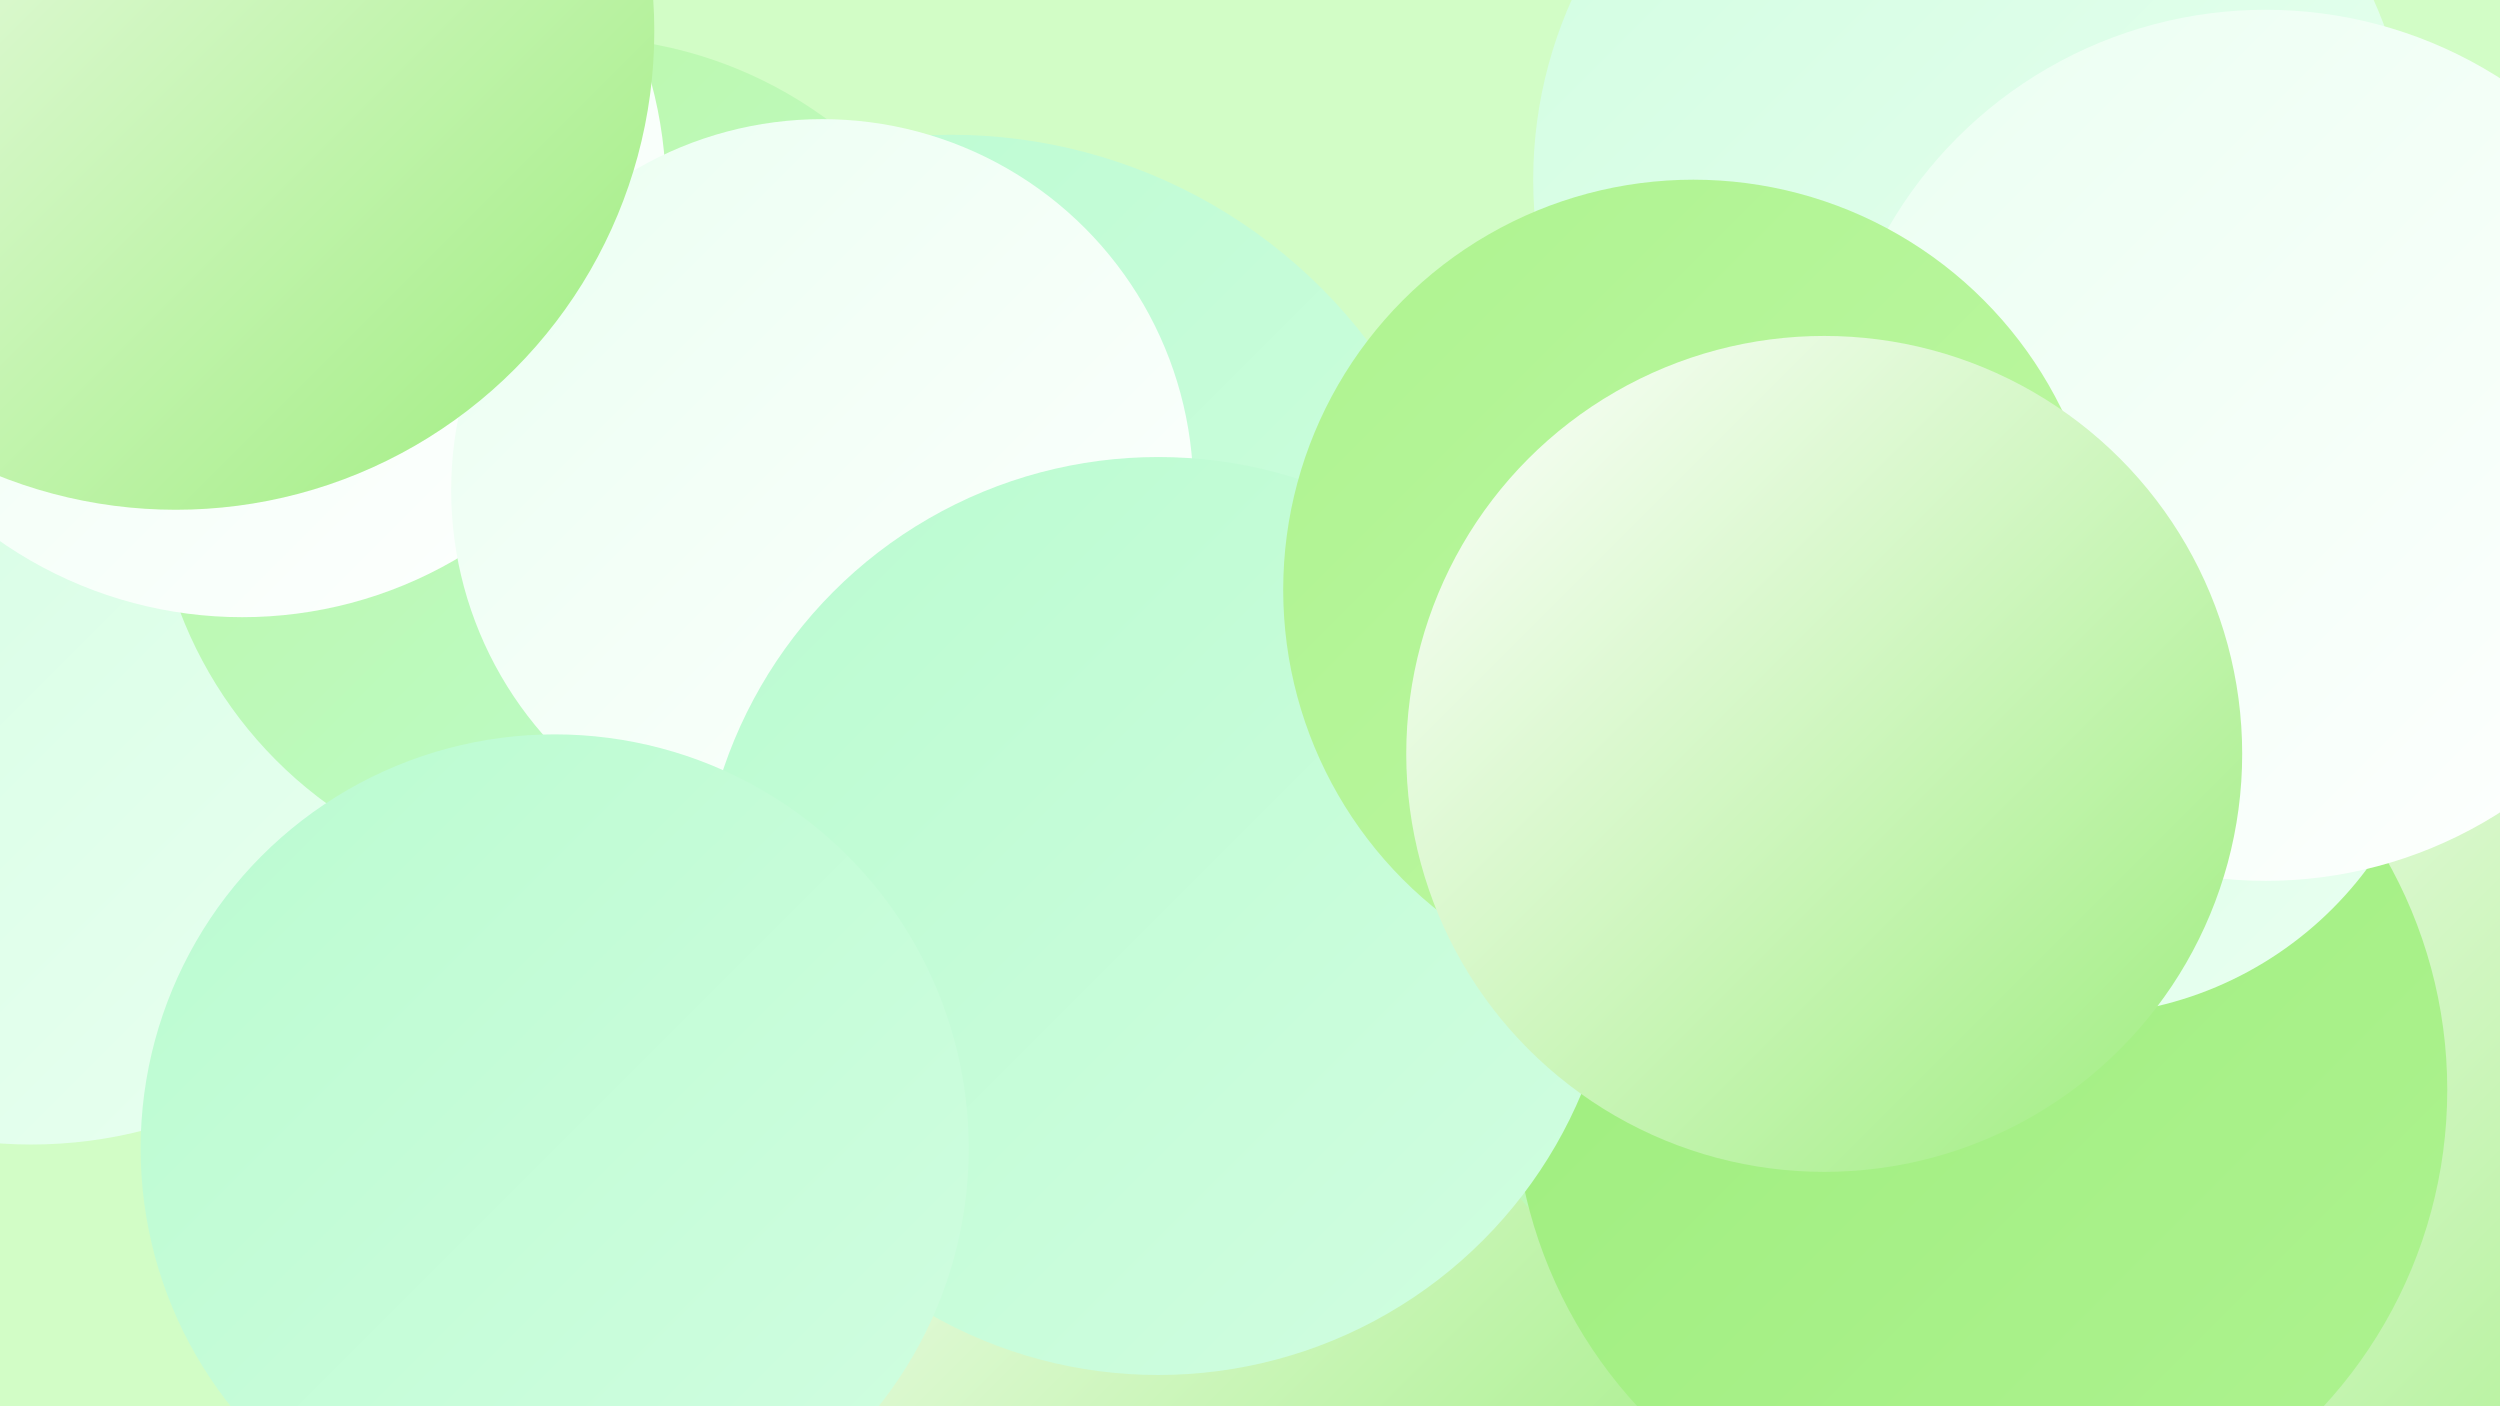
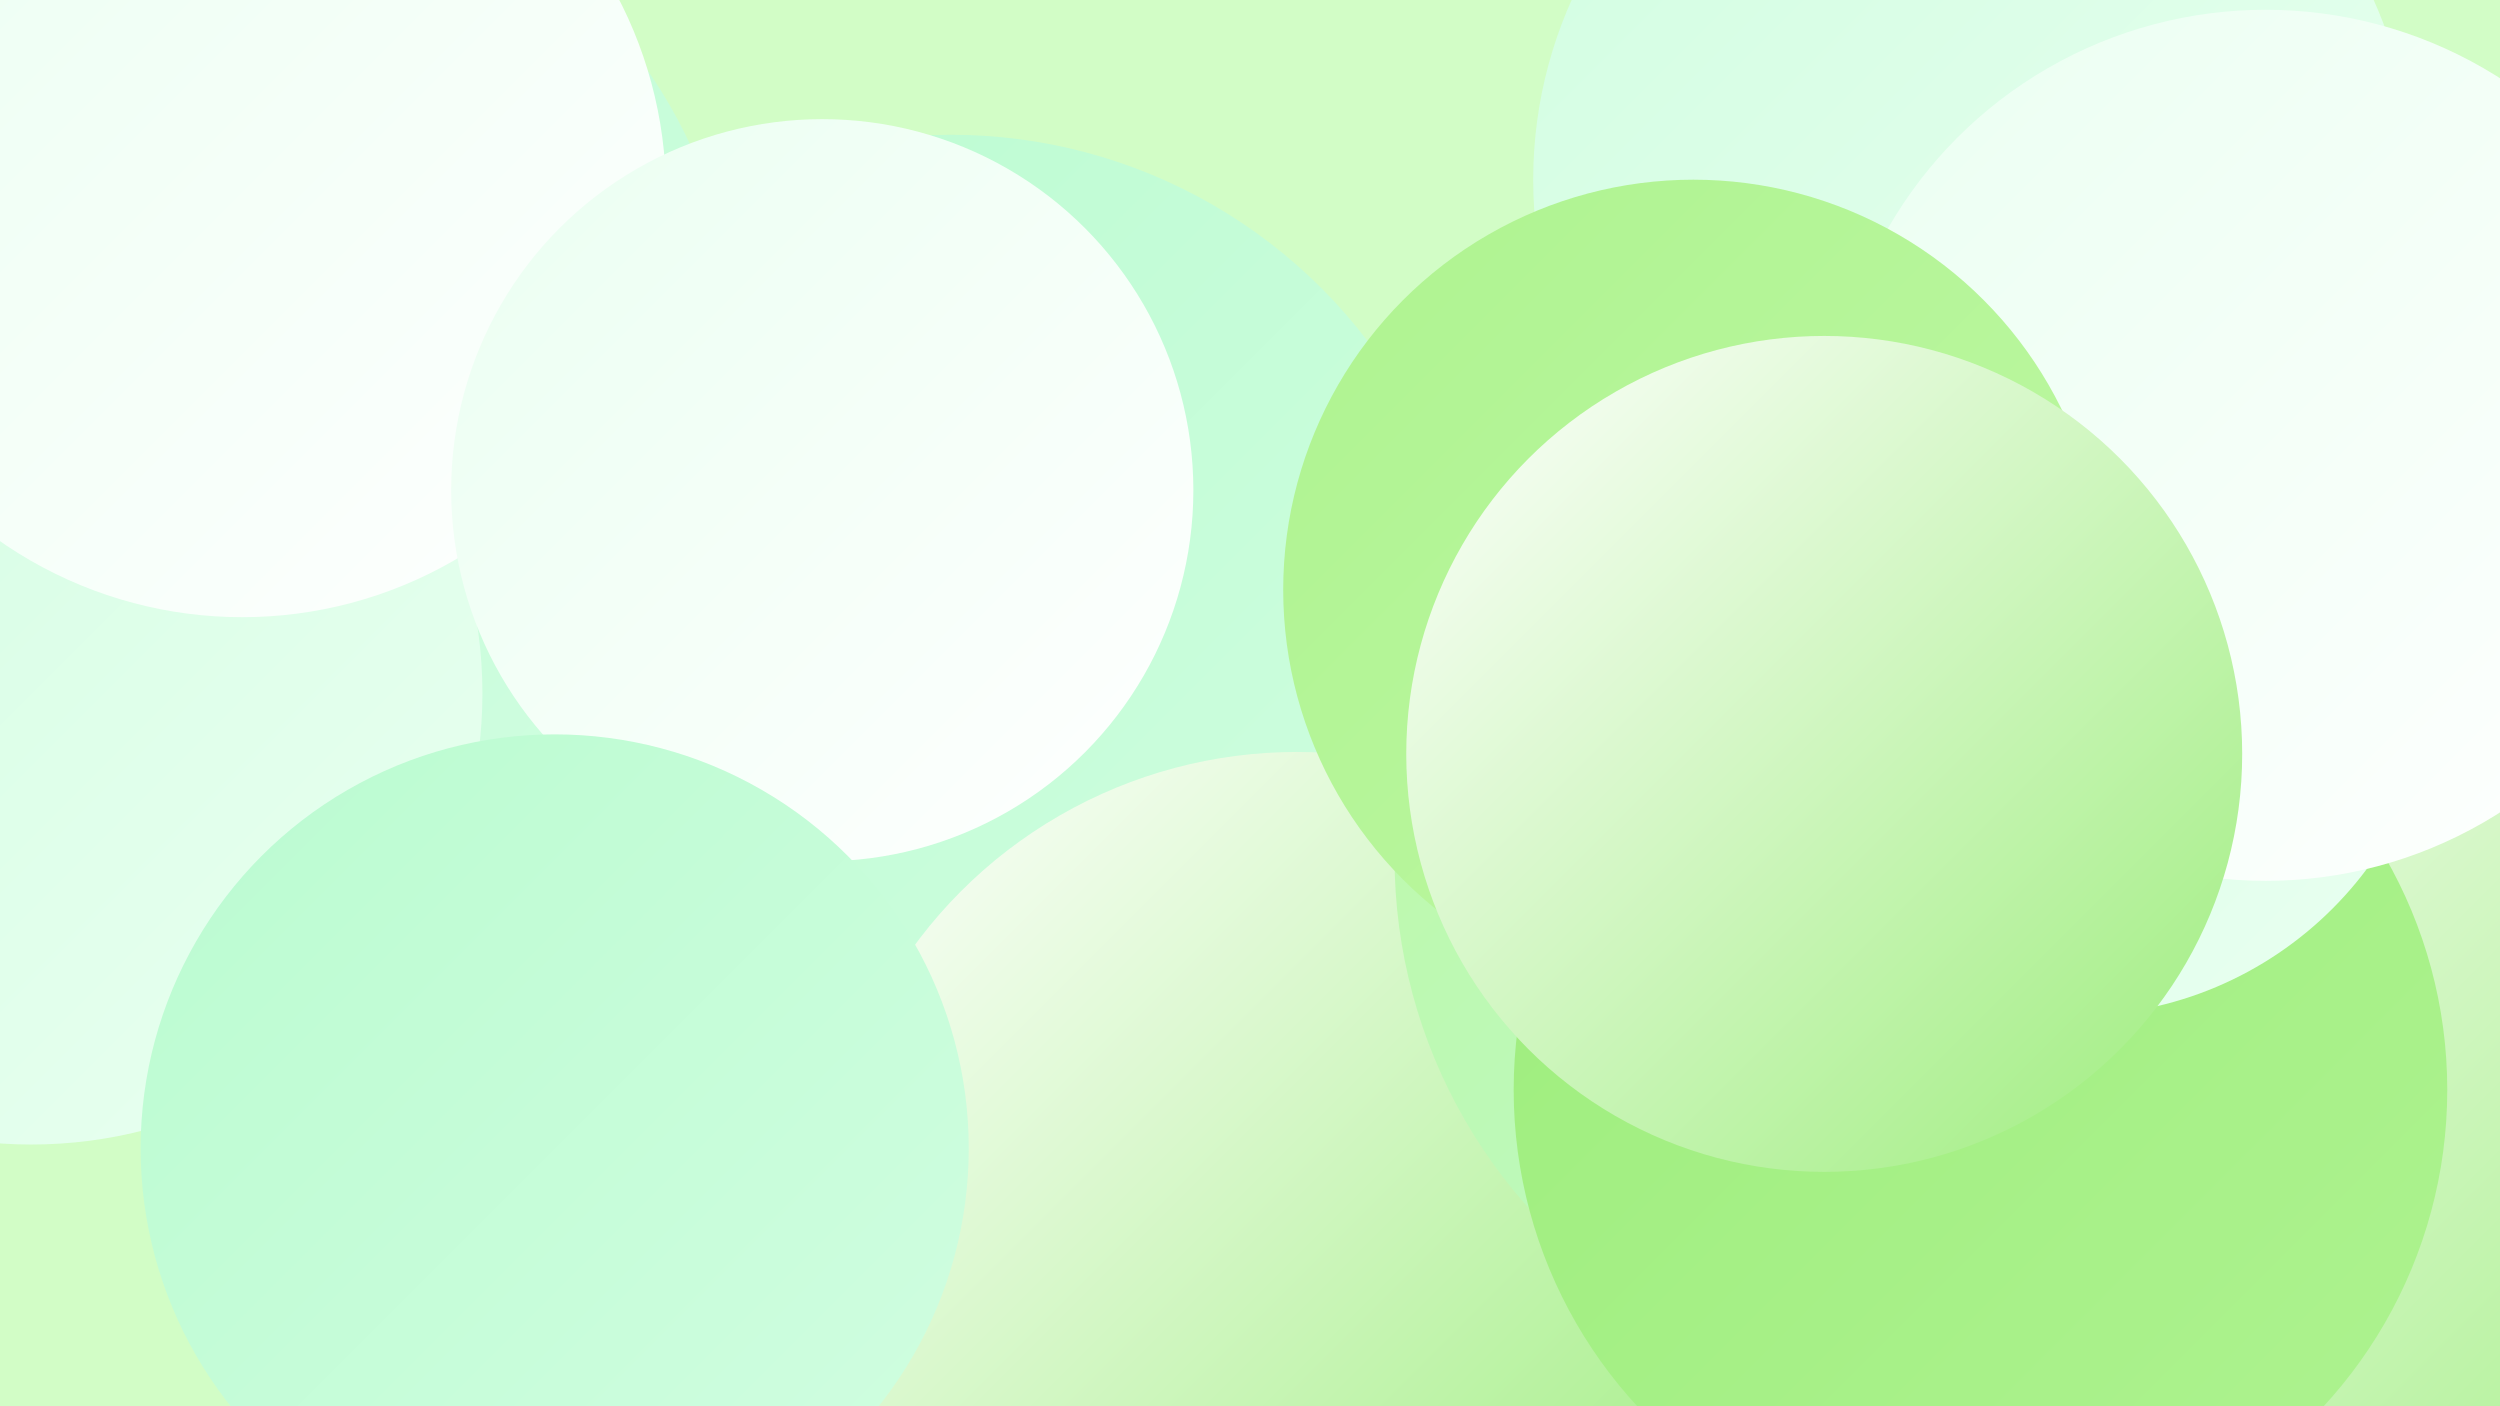
<svg xmlns="http://www.w3.org/2000/svg" width="1280" height="720">
  <defs>
    <linearGradient id="grad0" x1="0%" y1="0%" x2="100%" y2="100%">
      <stop offset="0%" style="stop-color:#9ded7c;stop-opacity:1" />
      <stop offset="100%" style="stop-color:#aef390;stop-opacity:1" />
    </linearGradient>
    <linearGradient id="grad1" x1="0%" y1="0%" x2="100%" y2="100%">
      <stop offset="0%" style="stop-color:#aef390;stop-opacity:1" />
      <stop offset="100%" style="stop-color:#bff8a4;stop-opacity:1" />
    </linearGradient>
    <linearGradient id="grad2" x1="0%" y1="0%" x2="100%" y2="100%">
      <stop offset="0%" style="stop-color:#bff8a4;stop-opacity:1" />
      <stop offset="100%" style="stop-color:#bafbd0;stop-opacity:1" />
    </linearGradient>
    <linearGradient id="grad3" x1="0%" y1="0%" x2="100%" y2="100%">
      <stop offset="0%" style="stop-color:#bafbd0;stop-opacity:1" />
      <stop offset="100%" style="stop-color:#d1fee1;stop-opacity:1" />
    </linearGradient>
    <linearGradient id="grad4" x1="0%" y1="0%" x2="100%" y2="100%">
      <stop offset="0%" style="stop-color:#d1fee1;stop-opacity:1" />
      <stop offset="100%" style="stop-color:#eafff1;stop-opacity:1" />
    </linearGradient>
    <linearGradient id="grad5" x1="0%" y1="0%" x2="100%" y2="100%">
      <stop offset="0%" style="stop-color:#eafff1;stop-opacity:1" />
      <stop offset="100%" style="stop-color:#ffffff;stop-opacity:1" />
    </linearGradient>
    <linearGradient id="grad6" x1="0%" y1="0%" x2="100%" y2="100%">
      <stop offset="0%" style="stop-color:#ffffff;stop-opacity:1" />
      <stop offset="100%" style="stop-color:#9ded7c;stop-opacity:1" />
    </linearGradient>
  </defs>
  <rect width="1280" height="720" fill="#d2fdc6" />
  <circle cx="351" cy="412" r="195" fill="url(#grad4)" />
  <circle cx="487" cy="337" r="268" fill="url(#grad3)" />
  <circle cx="123" cy="181" r="254" fill="url(#grad3)" />
-   <circle cx="693" cy="562" r="265" fill="url(#grad1)" />
  <circle cx="1010" cy="92" r="225" fill="url(#grad4)" />
  <circle cx="664" cy="628" r="243" fill="url(#grad6)" />
  <circle cx="983" cy="439" r="269" fill="url(#grad2)" />
  <circle cx="16" cy="355" r="231" fill="url(#grad4)" />
-   <circle cx="295" cy="236" r="217" fill="url(#grad2)" />
  <circle cx="124" cy="99" r="217" fill="url(#grad5)" />
  <circle cx="1243" cy="539" r="285" fill="url(#grad6)" />
  <circle cx="1014" cy="558" r="239" fill="url(#grad0)" />
  <circle cx="421" cy="251" r="190" fill="url(#grad5)" />
  <circle cx="1062" cy="333" r="187" fill="url(#grad4)" />
  <circle cx="1160" cy="228" r="223" fill="url(#grad5)" />
-   <circle cx="593" cy="469" r="235" fill="url(#grad3)" />
  <circle cx="867" cy="302" r="210" fill="url(#grad1)" />
-   <circle cx="90" cy="16" r="245" fill="url(#grad6)" />
  <circle cx="934" cy="386" r="214" fill="url(#grad6)" />
  <circle cx="284" cy="588" r="212" fill="url(#grad3)" />
</svg>